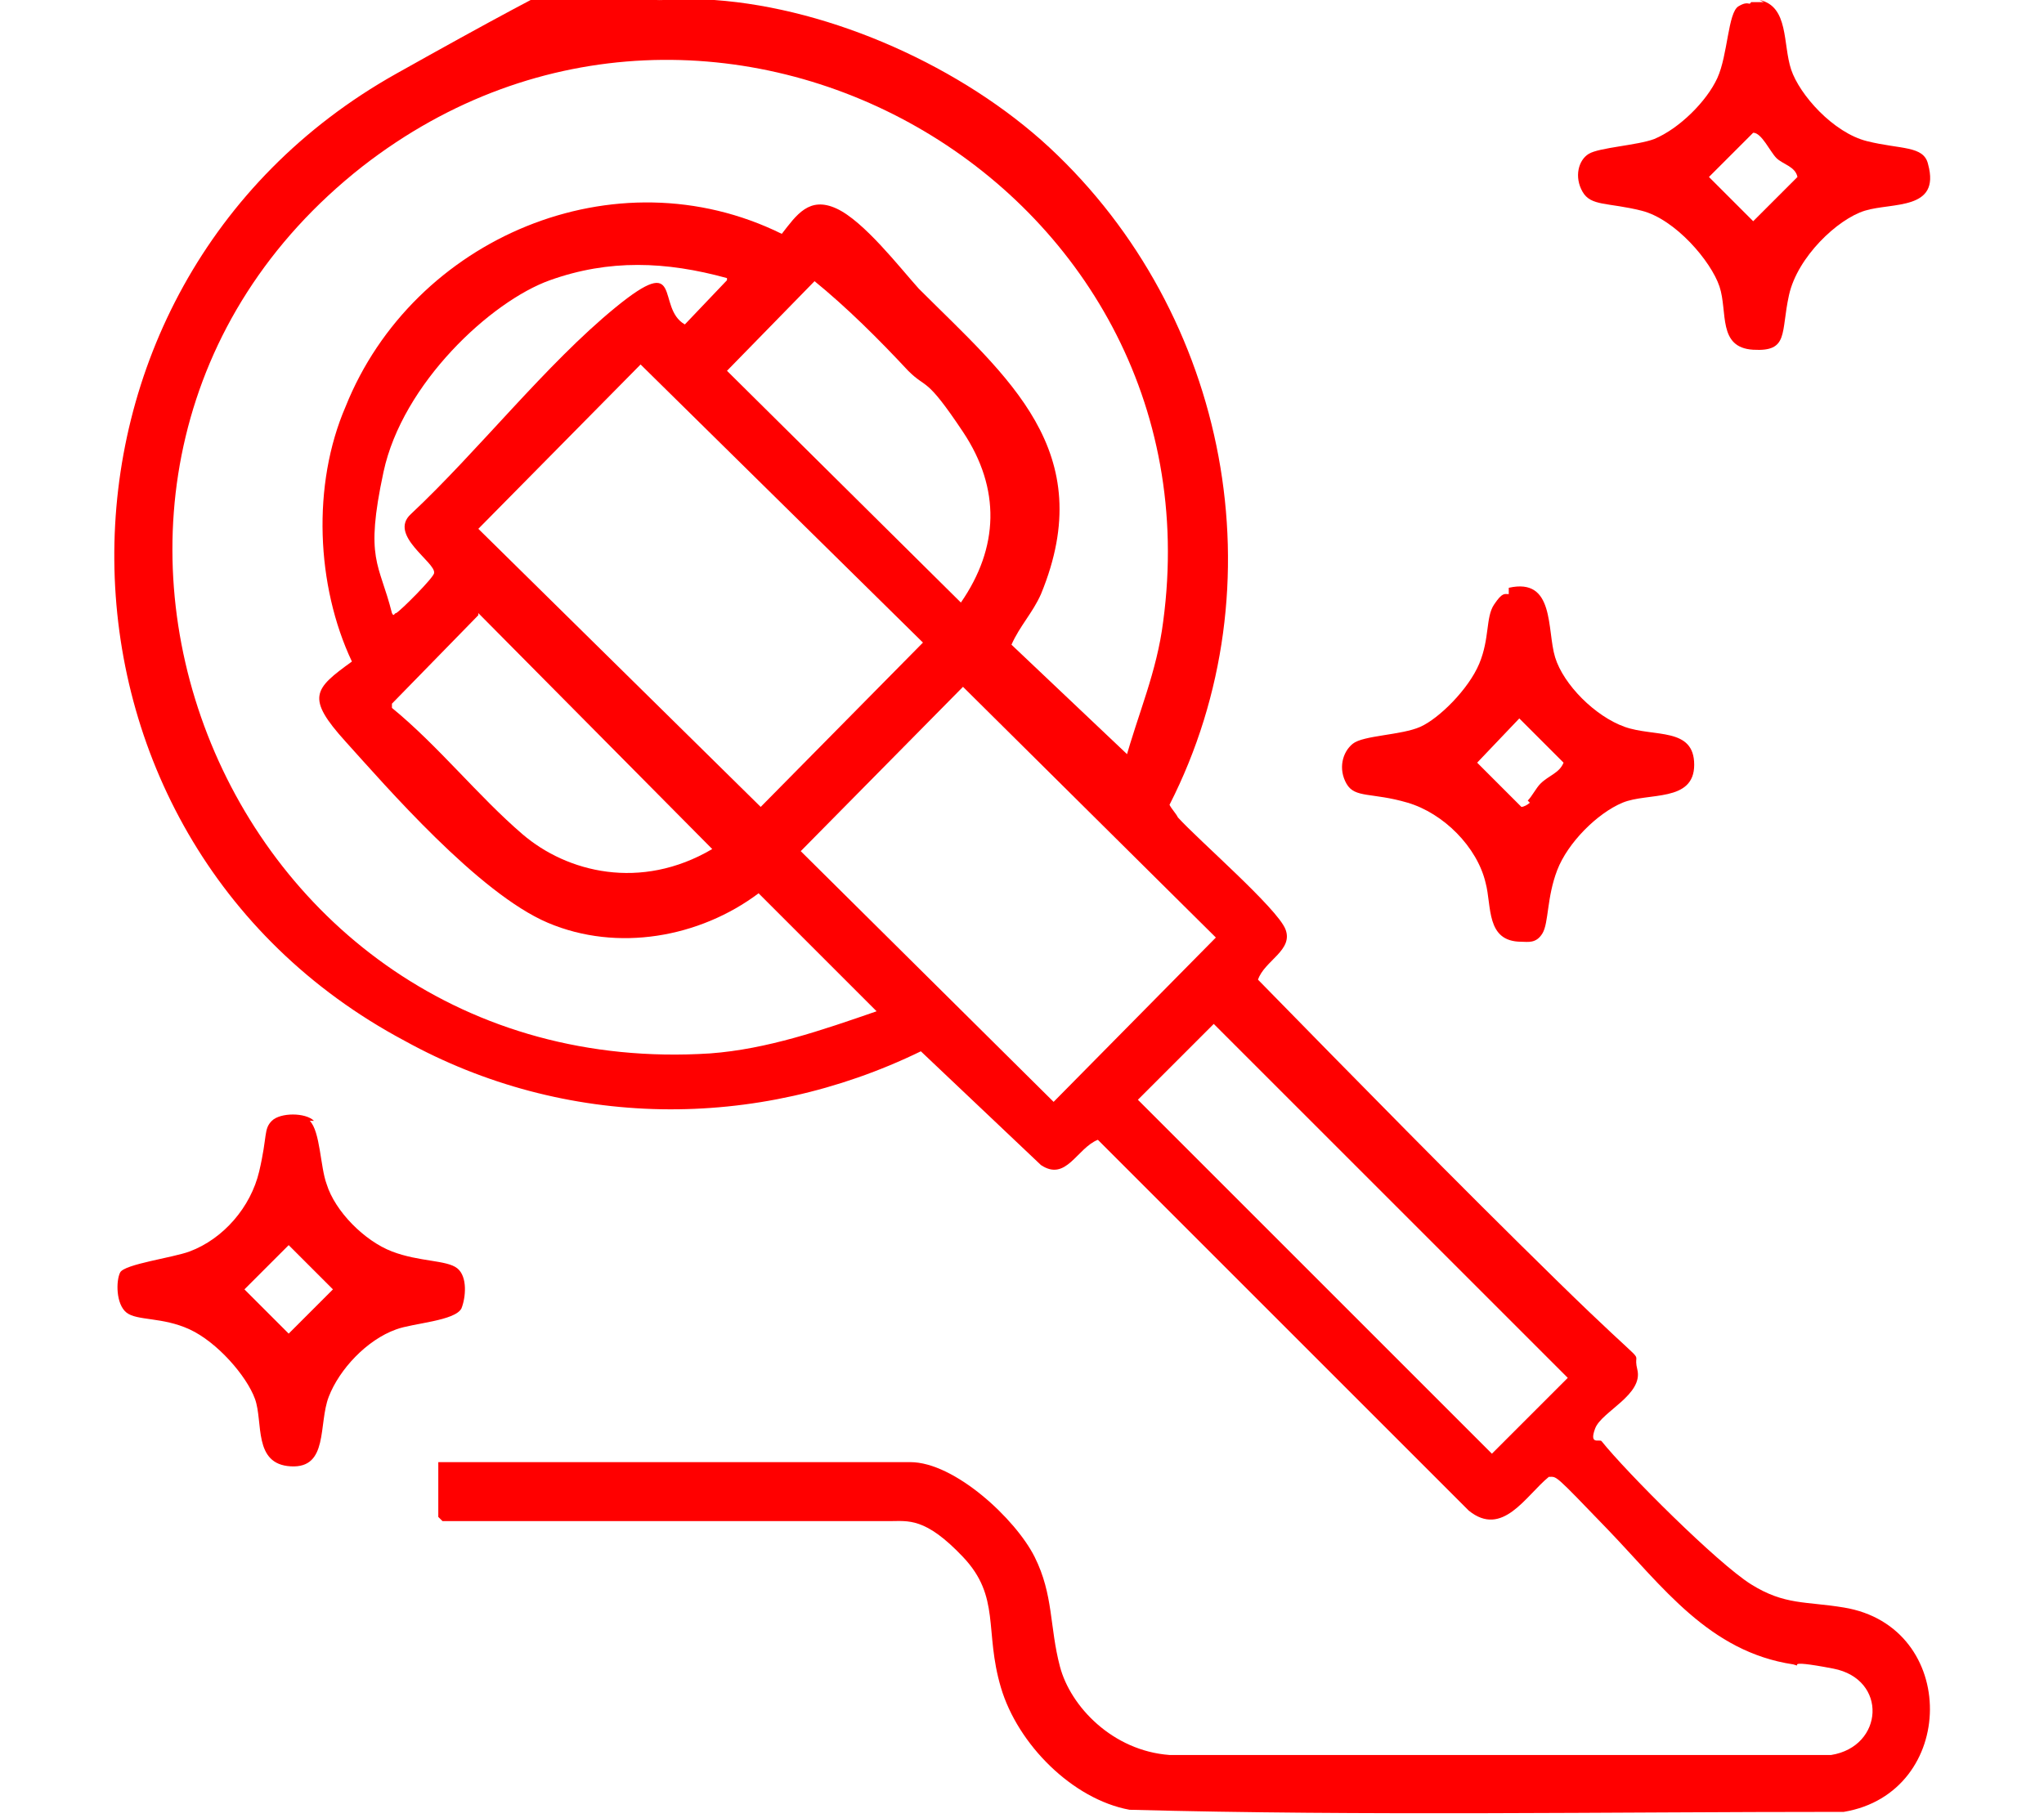
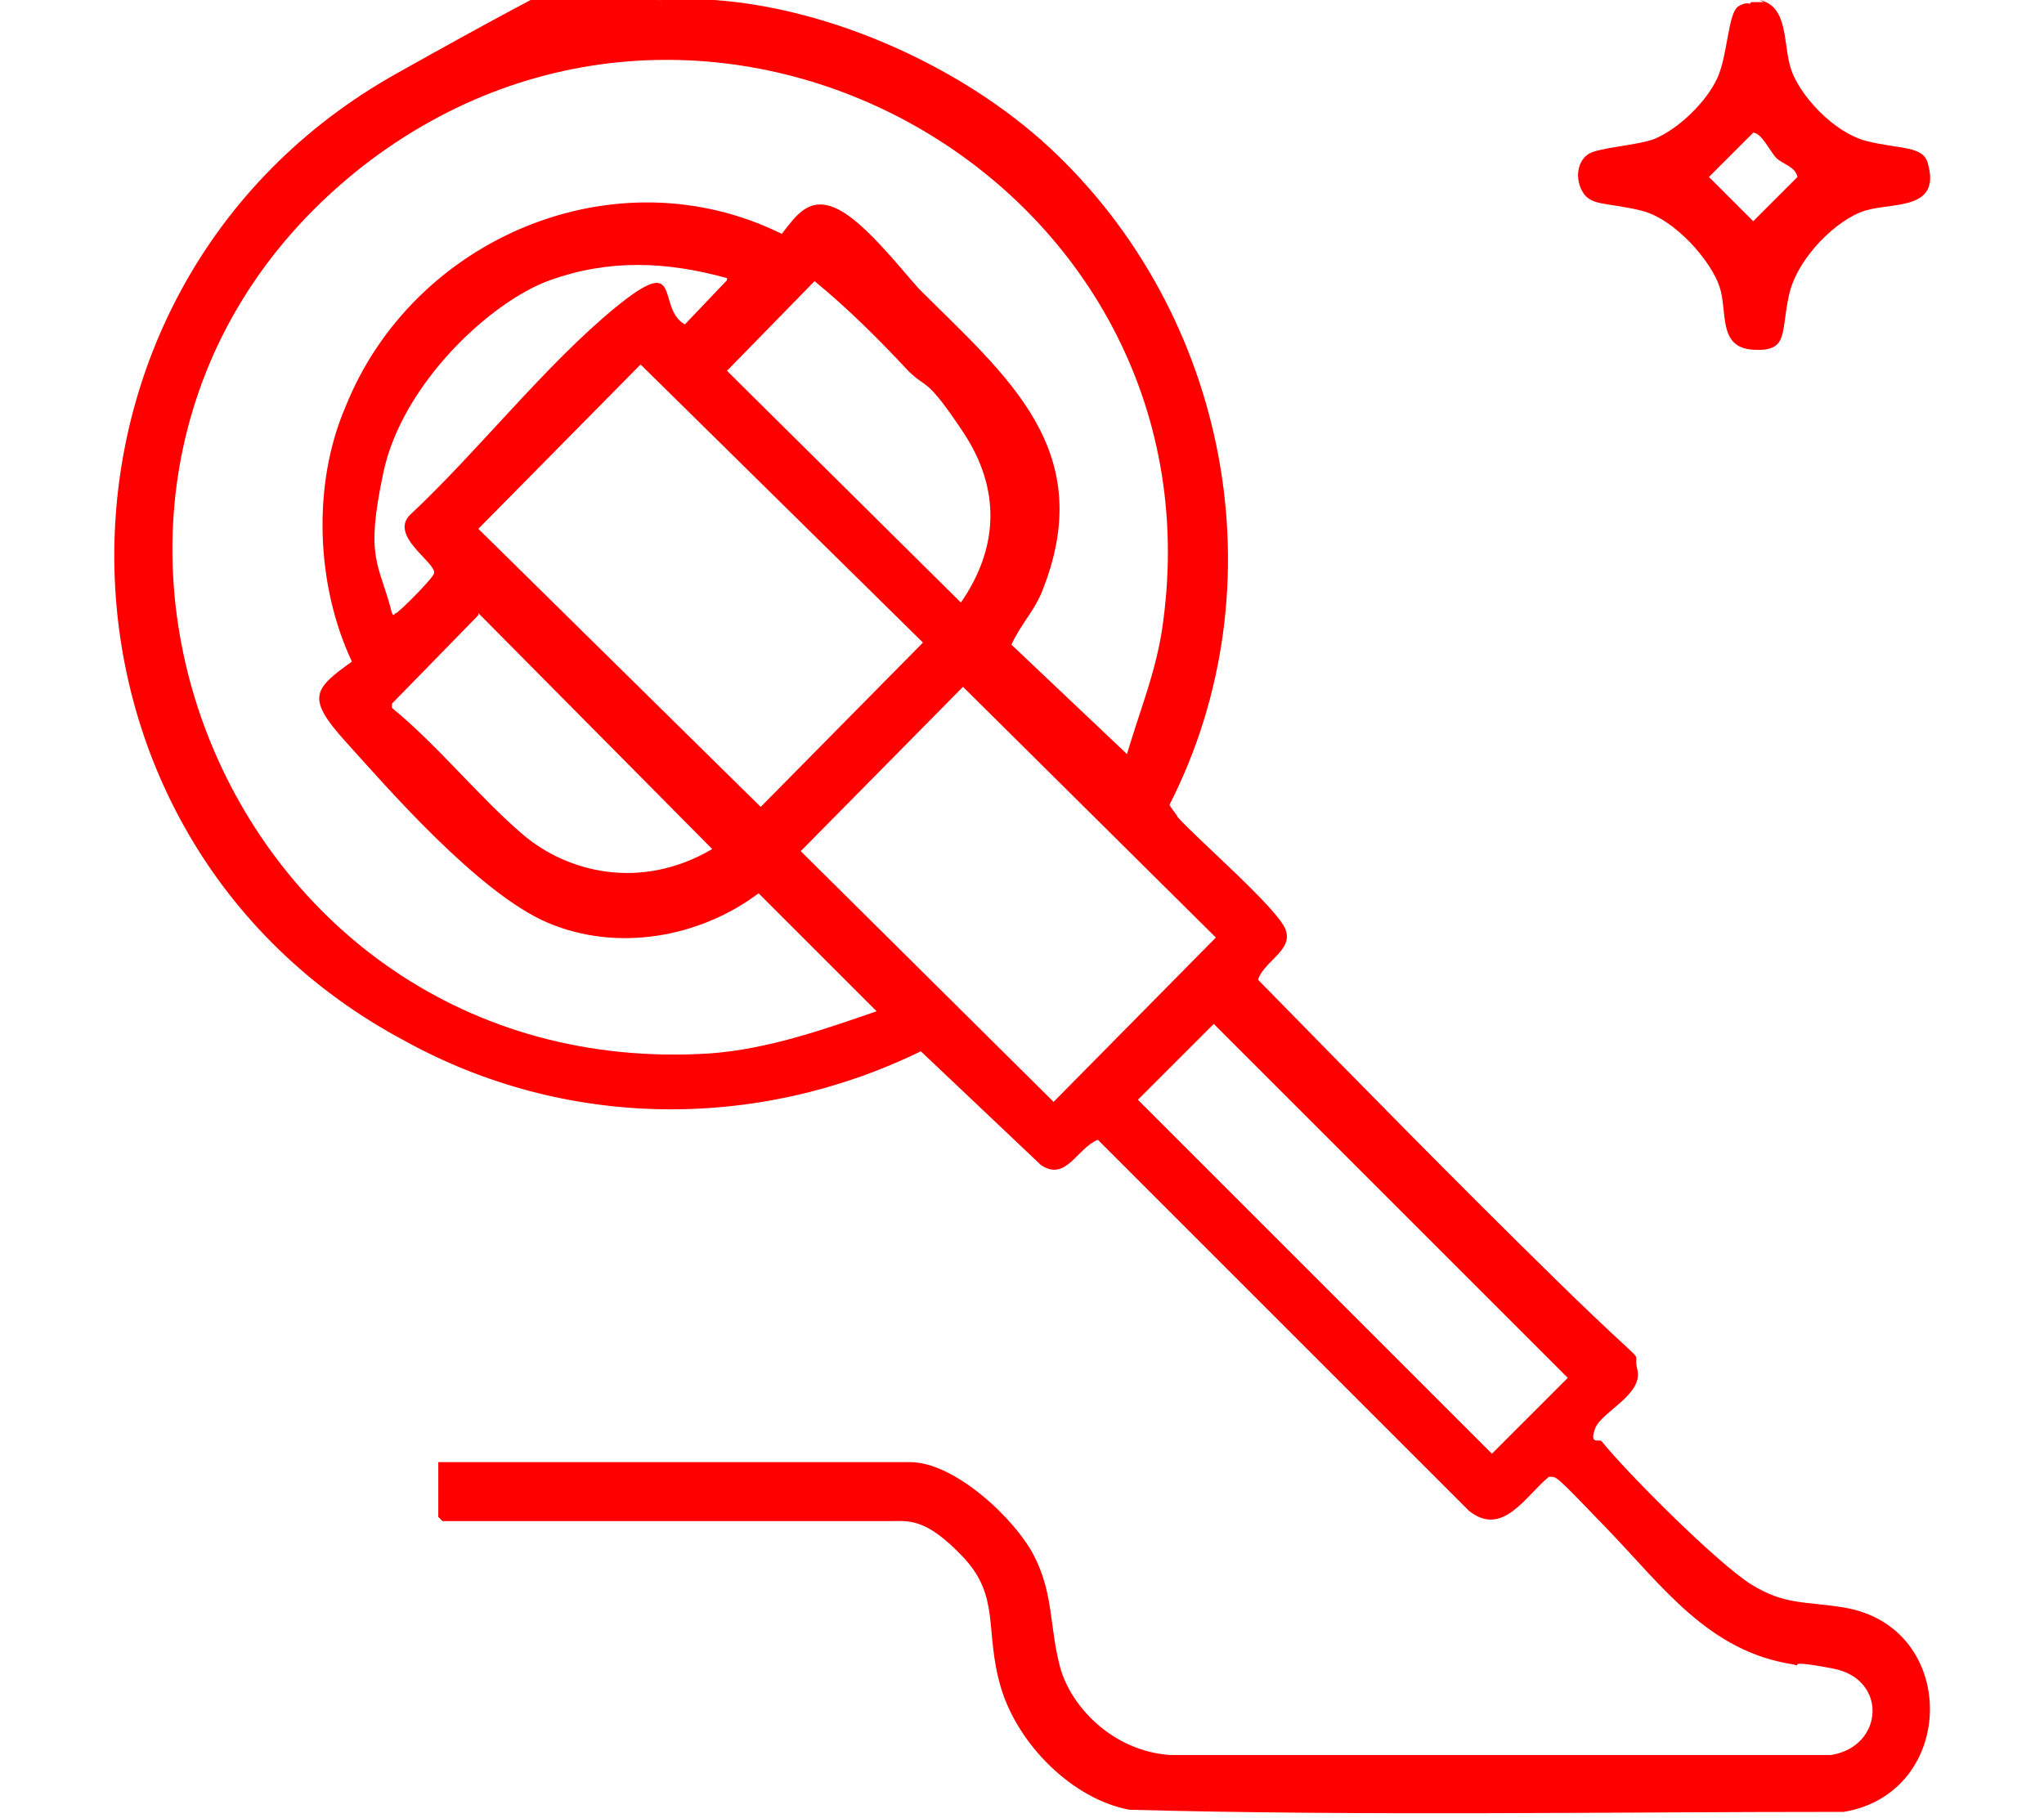
<svg xmlns="http://www.w3.org/2000/svg" id="katman_1" version="1.1" viewBox="0 0 97 86.3">
  <defs>
    <style>
      .st0 {
        fill: red;
      }
    </style>
  </defs>
  <path class="st0" d="M33.9,0c5.6.4,11.8,3.2,15.9,7,8.5,7.9,11,20.8,5.7,31.2.1.2.3.4.4.6,1,1.1,4.7,4.3,5.1,5.3s-1,1.5-1.3,2.4c4.7,4.8,9.4,9.6,14.2,14.3s3.5,3,3.8,4.2-1.7,2-2,2.8.2.5.3.6c1.2,1.5,5.5,5.8,7.1,6.8s2.6.8,4.4,1.1c5.5.9,5.4,8.8,0,9.7-11.3,0-22.7.2-33.9-.1-2.7-.5-5.3-3.1-6.1-5.8s0-4.3-1.8-6.2-2.6-1.7-3.5-1.7h-21.2l-.2-.2v-2.6h22.4c2.1,0,5,2.7,5.9,4.5s.7,3.3,1.2,5.2,2.5,4,5.2,4.2h31.4c2.5-.4,2.7-3.6.1-4.1s-1.3,0-1.9-.2c-4-.6-6.2-3.7-8.8-6.4s-2.4-2.5-2.8-2.5c-1.1.9-2.2,2.9-3.8,1.6l-17.6-17.6c-1,.4-1.5,2-2.7,1.2l-5.7-5.4c-7.8,3.8-16.9,3.7-24.5-.5C1,39.7.8,13.6,18.8,3.5S26.8.2,31.5,0s1.6,0,2.3,0ZM53.4,36.1c.6-2.2,1.5-4.2,1.8-6.6C58,8.7,33.9-5.1,17.2,7.9-1,22.2,10.3,51.5,33.7,50c2.7-.2,5.3-1.1,7.9-2l-5.6-5.6c-2.8,2.1-6.7,2.8-10,1.4s-7.7-6.5-9.6-8.6-1.5-2.5.3-3.8c-1.7-3.6-1.9-8.4-.3-12.1,3.2-8,12.8-12.1,20.7-8.2.7-.9,1.3-1.8,2.6-1.2s3,2.8,3.9,3.8c4.2,4.2,8.6,7.7,5.8,14.5-.4.9-1,1.5-1.4,2.4l5.7,5.4ZM34.5,13.2c-2.9-.8-5.6-.9-8.4.1s-7,4.9-7.9,9.1-.2,4.3.4,6.7c.1.2.1,0,.2,0,.2-.1,1.8-1.7,1.8-1.9.1-.5-2.2-1.8-1.1-2.8,3.2-3,6.4-7.1,9.7-9.8s1.9,0,3.3.8l2-2.1ZM38.7,13.3l-4.2,4.3,11.1,11c1.8-2.6,1.9-5.4.1-8.1s-1.7-2-2.6-2.9c-1.4-1.5-2.9-3-4.5-4.3ZM30.4,17.3l-7.7,7.8,13.4,13.2,7.7-7.8-13.4-13.2ZM22.7,29.2l-4.1,4.2v.2c2.2,1.8,4.1,4.2,6.2,6s5.6,2.7,9,.7l-11.1-11.2ZM45.7,32.6l-7.7,7.8,12,11.9,7.7-7.8-12-11.9ZM57.6,48.6l-3.6,3.6,16.8,16.8,3.6-3.6-16.8-16.8Z" />
  <path class="st0" d="M83.5,0c1.4.3,1.1,2.1,1.5,3.3s2,3,3.6,3.4,2.7.2,2.9,1.1c.6,2.2-1.7,1.8-3,2.2s-3.2,2.2-3.6,4,0,2.7-1.7,2.6-1.2-1.8-1.6-3-2.1-3.2-3.7-3.6-2.4-.2-2.8-.9-.2-1.5.3-1.8,2.3-.4,3.1-.7c1.2-.5,2.5-1.8,3-2.9s.5-3.1,1-3.4.5,0,.6-.2h.6ZM83.2,6.3l-2.1,2.1,2.1,2.1,2.1-2.1c-.1-.5-.7-.6-1-.9s-.7-1.2-1.1-1.2Z" />
-   <path class="st0" d="M14.7,53.2c.5.5.5,2.2.8,3,.4,1.3,1.8,2.7,3.1,3.2s2.6.4,3.1.8.4,1.4.2,1.9c-.3.6-2.3.7-3.1,1-1.4.5-2.7,1.9-3.2,3.2s0,3.4-1.8,3.3-1.3-2.1-1.7-3.2-1.8-2.7-3.1-3.3-2.5-.4-3-.8-.5-1.5-.3-1.9,2.5-.7,3.3-1c1.6-.6,2.9-2.1,3.3-3.8s.2-2,.6-2.4,1.6-.4,2,0ZM13.7,59.1l-2.1,2.1,2.1,2.1,2.1-2.1-2.1-2.1Z" />
-   <path class="st0" d="M71.6,27.9c2.2-.5,1.8,2,2.2,3.3s1.9,2.8,3.3,3.3,3.3,0,3.3,1.8-2.2,1.3-3.4,1.8-2.6,1.9-3.1,3.2-.4,2.5-.7,3-.7.4-1,.4c-1.7,0-1.4-1.7-1.7-2.8-.4-1.7-2-3.3-3.7-3.8s-2.5-.2-2.9-.9-.2-1.5.3-1.9,2.3-.4,3.2-.8,2.3-1.8,2.8-3,.3-2.2.7-2.8.5-.5.7-.5ZM72.5,38c.2-.2.4-.6.6-.8.4-.4.9-.5,1.1-1l-2.1-2.1-2,2.1,2.1,2.1c.1,0,.3-.1.4-.2Z" />
</svg>